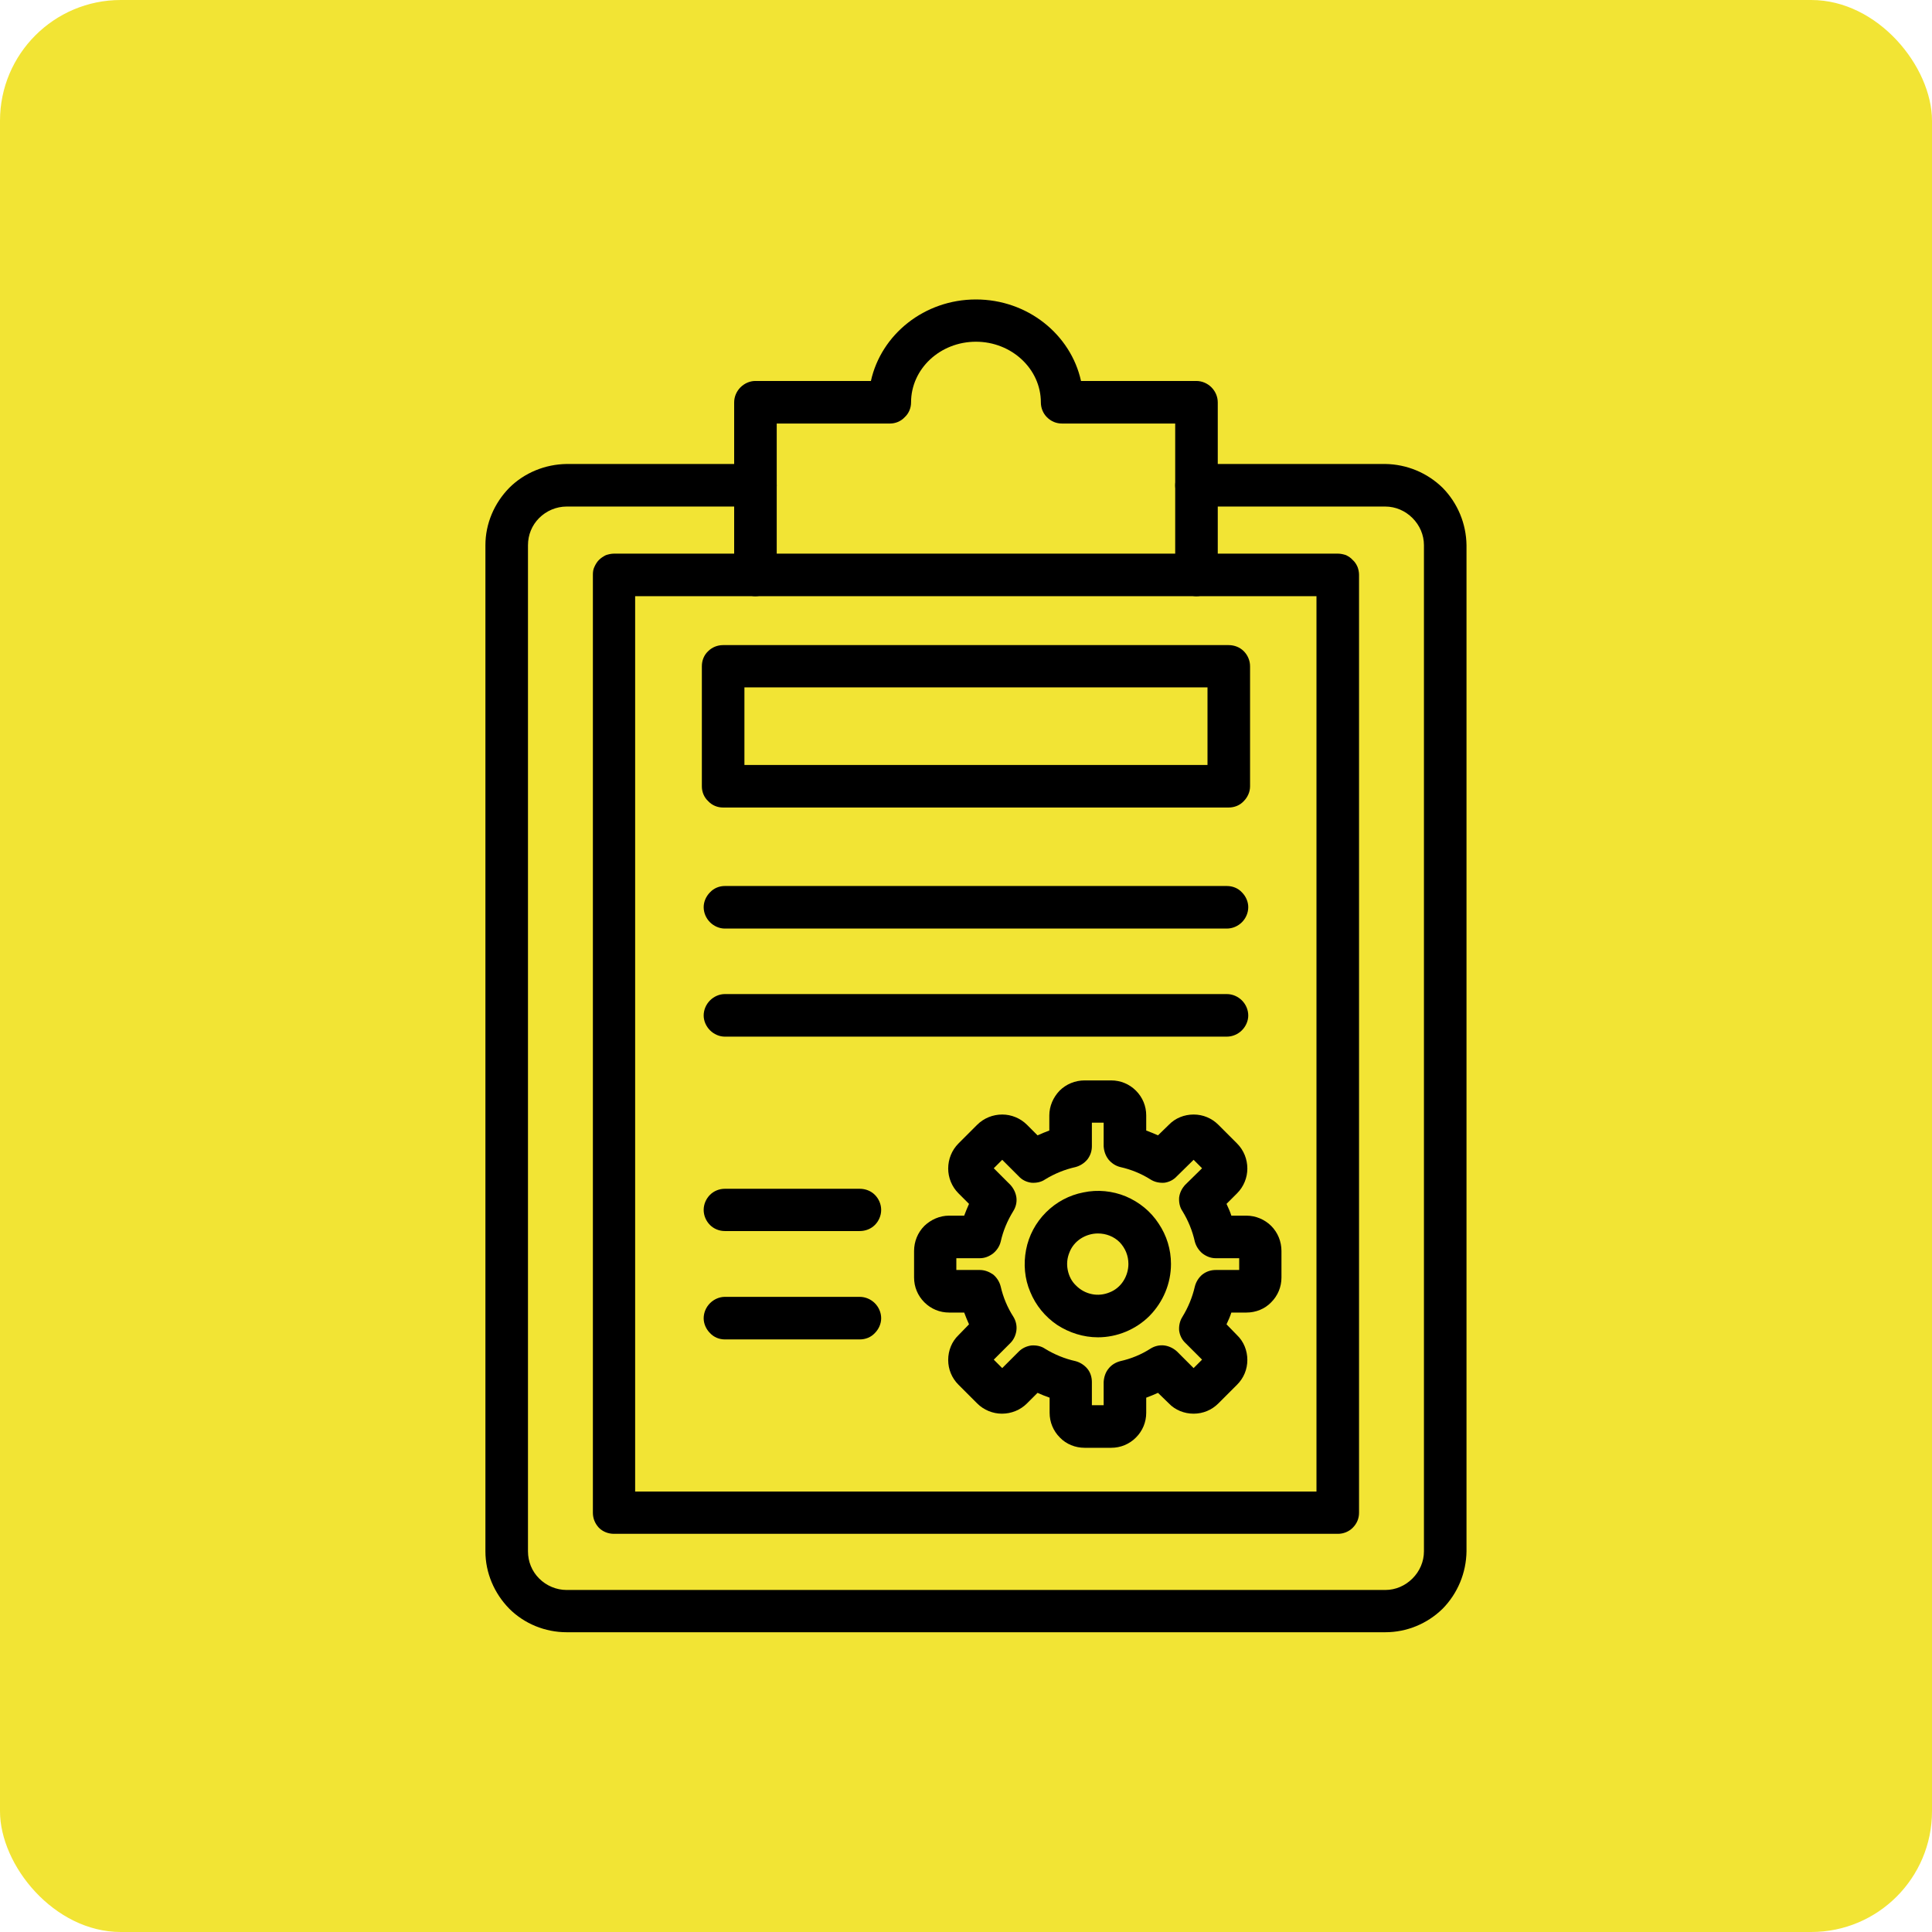
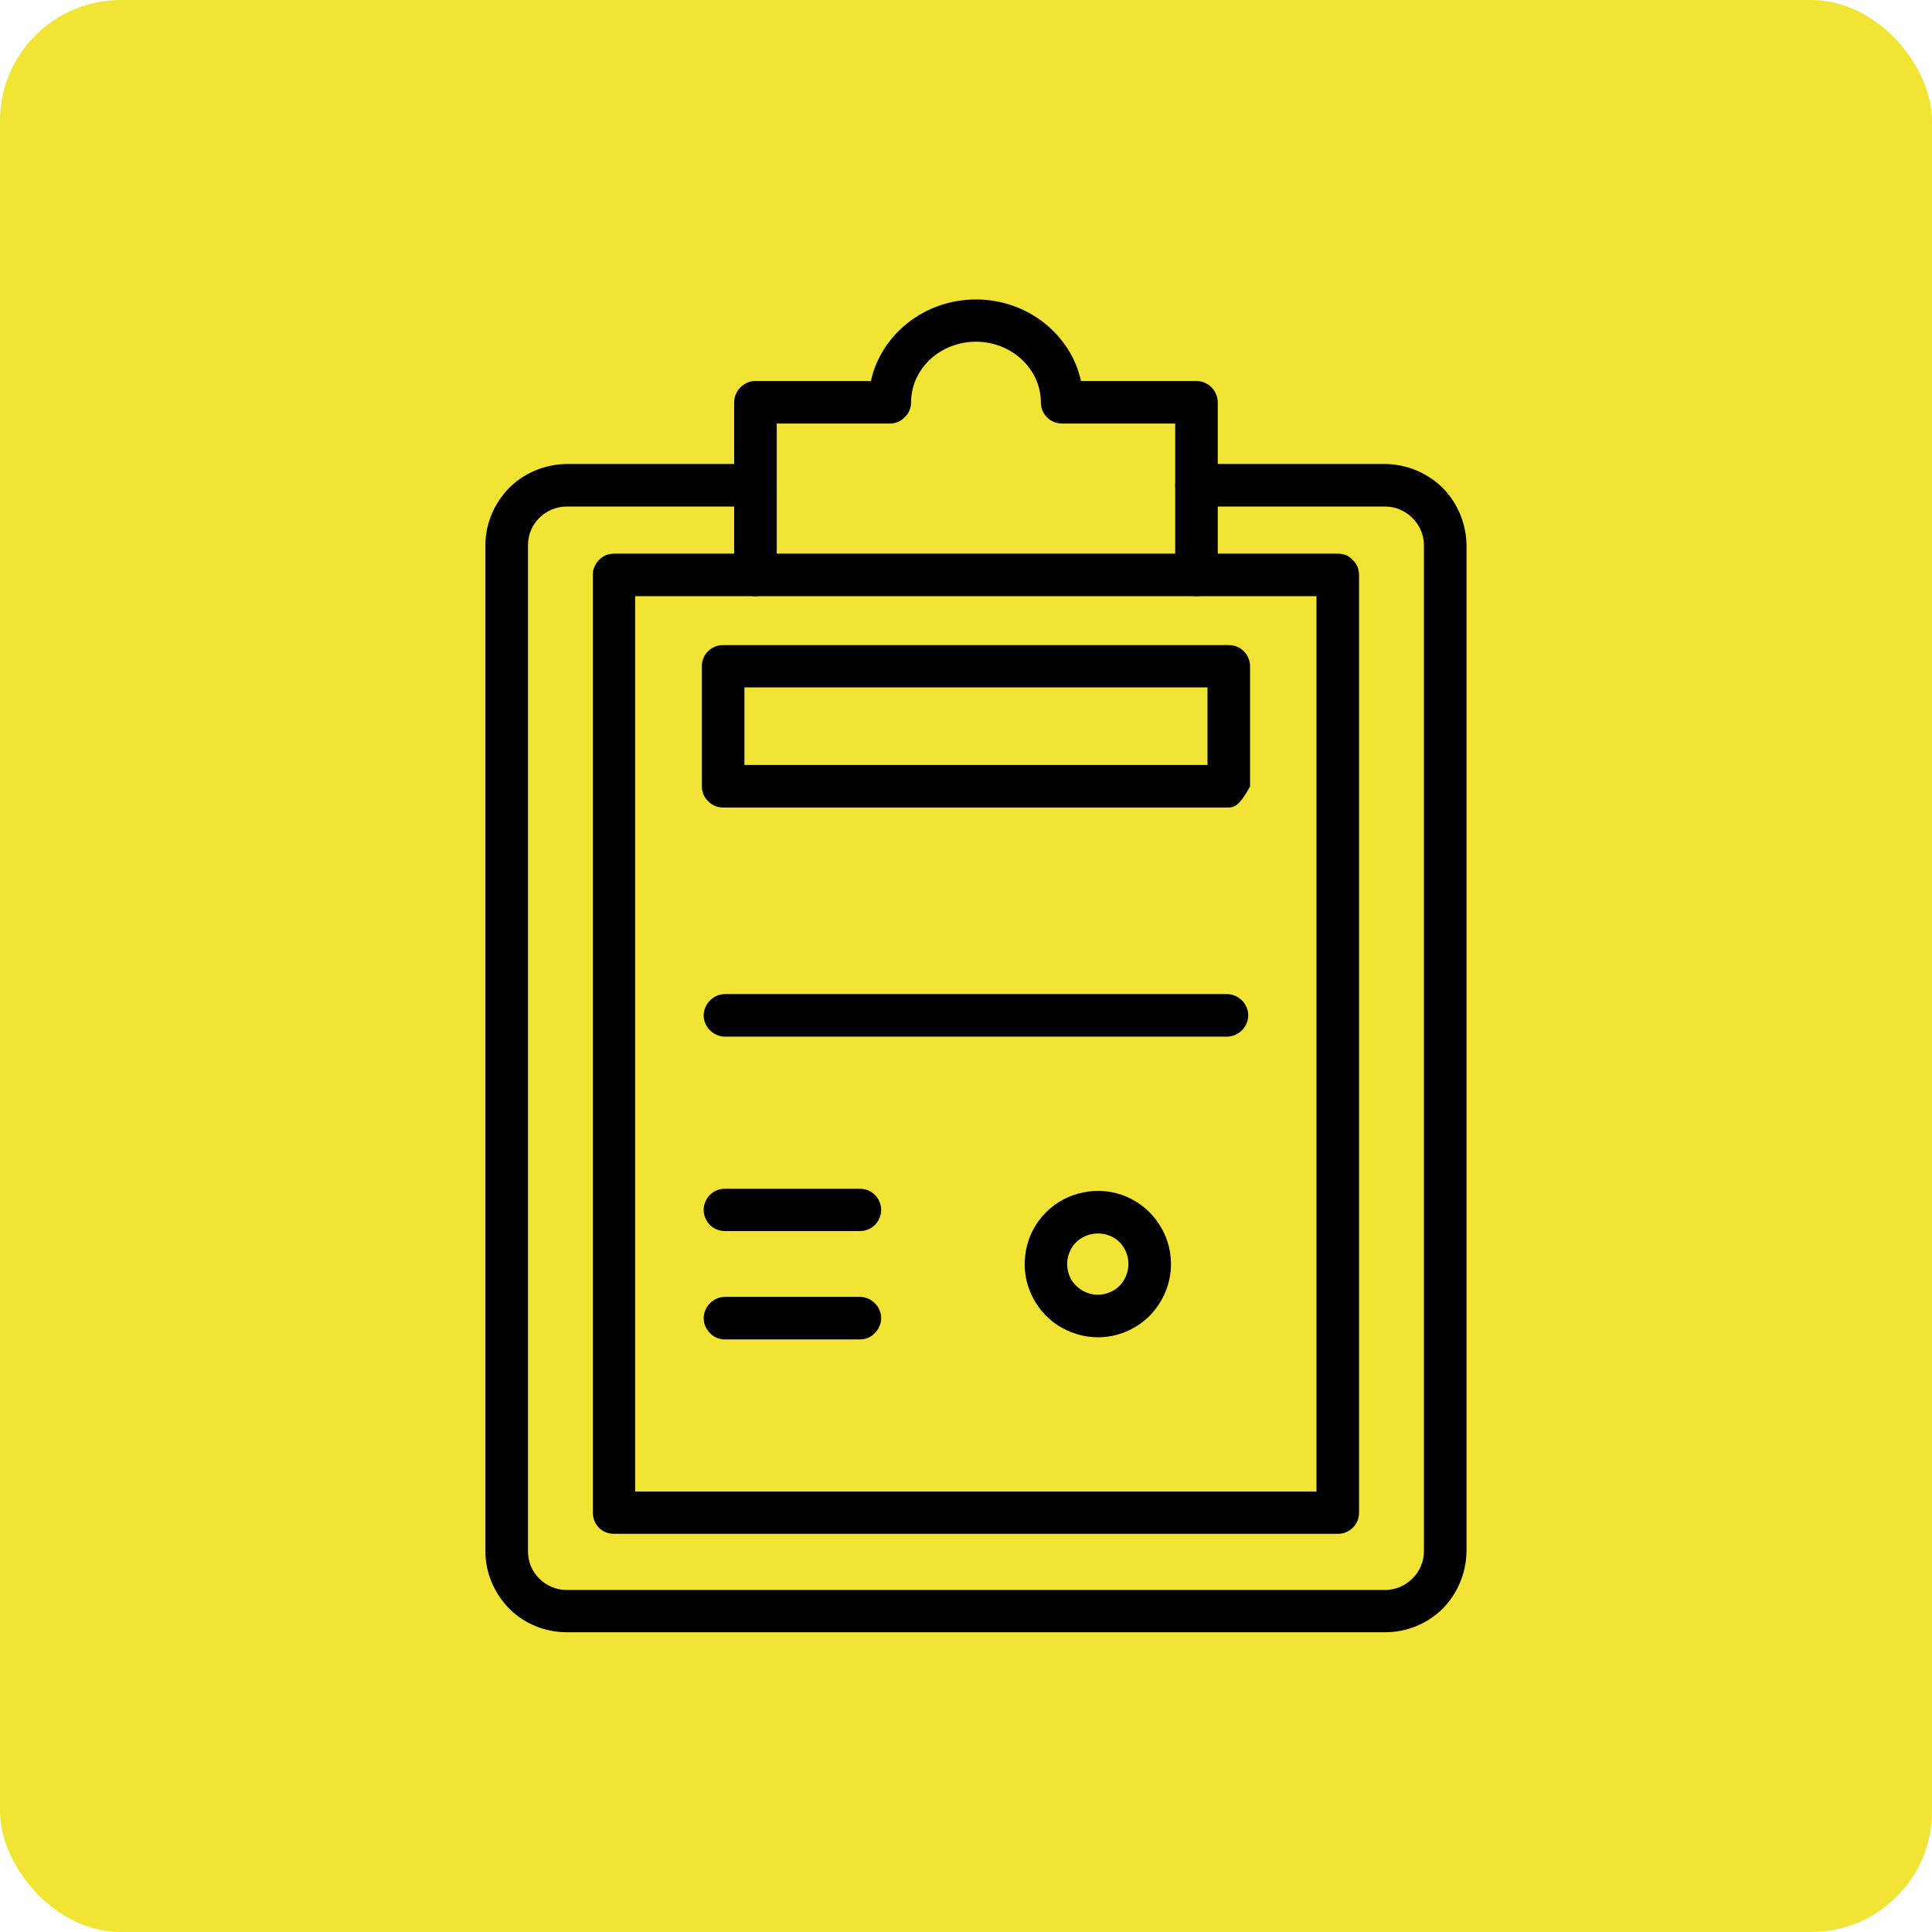
<svg xmlns="http://www.w3.org/2000/svg" width="64" height="64" viewBox="0 0 64 64" fill="none">
  <desc>
			Created with Pixso.
	</desc>
  <defs>
    <clipPath id="clip13_468">
      <rect id="documents" rx="0" width="47" height="47" transform="translate(8.833 8.5)" fill="white" fill-opacity="0" />
    </clipPath>
  </defs>
  <rect id="Rectangle 6" rx="4" width="64" height="64" fill="#F2E434" fill-opacity="1" />
  <rect id="documents" rx="0" width="47" height="47" transform="translate(8.833 8.5)" fill="#FFFFFF" fill-opacity="0" />
  <g clip-path="url(#clip13_468)">
    <path id="Vector" d="M45.89 54.07L18.77 54.07C18.06 54.07 17.37 53.79 16.87 53.29C16.37 52.78 16.08 52.1 16.08 51.39L16.08 18.06C16.08 17.35 16.37 16.67 16.87 16.16C17.37 15.66 18.06 15.38 18.77 15.37L25.02 15.37C25.21 15.37 25.39 15.45 25.52 15.58C25.65 15.71 25.73 15.89 25.73 16.08C25.73 16.26 25.65 16.44 25.52 16.58C25.39 16.71 25.21 16.78 25.02 16.78L18.77 16.78C18.43 16.78 18.1 16.92 17.86 17.16C17.62 17.4 17.49 17.72 17.49 18.06L17.49 51.39C17.49 51.73 17.62 52.05 17.86 52.29C18.1 52.53 18.43 52.67 18.77 52.67L45.89 52.67C46.23 52.67 46.55 52.53 46.79 52.29C47.03 52.05 47.17 51.73 47.17 51.39L47.17 18.06C47.17 17.72 47.03 17.4 46.79 17.16C46.55 16.92 46.23 16.78 45.89 16.78L39.63 16.78C39.45 16.78 39.27 16.71 39.14 16.58C39.01 16.44 38.93 16.26 38.93 16.08C38.93 15.89 39.01 15.71 39.14 15.58C39.27 15.45 39.45 15.37 39.63 15.37L45.89 15.37C46.6 15.38 47.28 15.66 47.79 16.16C48.29 16.67 48.57 17.35 48.58 18.06L48.58 51.39C48.57 52.1 48.29 52.78 47.79 53.29C47.28 53.79 46.6 54.07 45.89 54.07Z" fill="#000000" fill-opacity="1" fill-rule="nonzero" />
-     <path id="Vector" d="M36.81 47.96L35.93 47.96C35.62 47.96 35.32 47.84 35.11 47.62C34.89 47.4 34.77 47.11 34.77 46.8L34.77 46.3C34.63 46.25 34.5 46.2 34.37 46.14L34.02 46.49C33.8 46.71 33.5 46.83 33.19 46.83C32.89 46.83 32.59 46.71 32.37 46.49L31.75 45.87C31.53 45.65 31.41 45.36 31.41 45.05C31.41 44.74 31.53 44.44 31.75 44.23L32.1 43.87C32.04 43.74 31.99 43.61 31.94 43.48L31.44 43.48C31.13 43.48 30.84 43.36 30.62 43.14C30.4 42.92 30.28 42.63 30.28 42.32L30.28 41.44C30.28 41.13 30.4 40.83 30.62 40.61C30.84 40.4 31.13 40.27 31.44 40.27L31.94 40.27C31.99 40.14 32.04 40.01 32.1 39.88L31.75 39.53C31.53 39.31 31.41 39.01 31.41 38.71C31.41 38.4 31.53 38.1 31.75 37.88L32.37 37.26C32.59 37.04 32.89 36.92 33.2 36.92C33.5 36.92 33.8 37.04 34.02 37.26L34.37 37.61C34.5 37.55 34.63 37.5 34.76 37.45L34.76 36.95C34.76 36.64 34.89 36.35 35.1 36.13C35.32 35.91 35.62 35.79 35.93 35.79L36.81 35.79C37.12 35.79 37.41 35.91 37.63 36.13C37.85 36.35 37.97 36.64 37.97 36.95L37.97 37.45C38.1 37.5 38.23 37.55 38.36 37.61L38.72 37.26C38.93 37.04 39.23 36.92 39.54 36.92C39.85 36.92 40.14 37.04 40.36 37.26L40.98 37.88C41.2 38.1 41.32 38.4 41.32 38.71C41.32 39.01 41.2 39.31 40.98 39.53L40.63 39.88C40.69 40.01 40.75 40.14 40.79 40.27L41.29 40.27C41.6 40.27 41.9 40.4 42.11 40.61C42.33 40.83 42.45 41.13 42.45 41.44L42.45 42.32C42.45 42.63 42.33 42.92 42.11 43.14C41.9 43.36 41.6 43.48 41.29 43.48L40.79 43.48C40.75 43.61 40.69 43.74 40.63 43.87L40.98 44.23C41.2 44.44 41.32 44.74 41.32 45.05C41.32 45.36 41.2 45.65 40.98 45.87L40.36 46.49C40.14 46.71 39.85 46.83 39.54 46.83C39.23 46.83 38.93 46.71 38.72 46.49L38.36 46.14C38.23 46.2 38.1 46.25 37.97 46.3L37.97 46.8C37.97 47.11 37.85 47.4 37.63 47.62C37.41 47.84 37.12 47.96 36.81 47.96ZM36.17 46.55L36.56 46.55L36.56 45.78C36.57 45.62 36.62 45.46 36.72 45.34C36.82 45.21 36.96 45.13 37.11 45.09C37.47 45.01 37.81 44.87 38.12 44.67C38.25 44.59 38.41 44.55 38.57 44.57C38.72 44.59 38.87 44.66 38.99 44.77L39.54 45.32L39.82 45.04L39.27 44.49C39.15 44.38 39.08 44.23 39.06 44.07C39.05 43.92 39.08 43.76 39.17 43.62C39.36 43.31 39.5 42.97 39.58 42.62C39.62 42.46 39.71 42.32 39.83 42.22C39.96 42.12 40.11 42.07 40.27 42.07L41.05 42.07L41.05 41.68L40.27 41.68C40.11 41.68 39.96 41.62 39.83 41.52C39.71 41.42 39.62 41.28 39.58 41.13C39.5 40.77 39.36 40.43 39.17 40.12C39.08 39.99 39.05 39.83 39.06 39.67C39.08 39.51 39.15 39.37 39.26 39.25L39.82 38.7L39.54 38.42L38.98 38.97C38.87 39.09 38.72 39.16 38.57 39.18C38.41 39.19 38.25 39.16 38.11 39.07C37.81 38.88 37.47 38.74 37.11 38.66C36.95 38.62 36.82 38.53 36.72 38.41C36.62 38.28 36.57 38.13 36.56 37.97L36.56 37.19L36.17 37.19L36.17 37.97C36.17 38.13 36.12 38.28 36.02 38.41C35.92 38.53 35.78 38.62 35.63 38.66C35.27 38.74 34.93 38.88 34.62 39.07C34.49 39.16 34.33 39.19 34.17 39.18C34.01 39.16 33.86 39.09 33.75 38.97L33.2 38.42L32.92 38.7L33.47 39.25C33.58 39.37 33.65 39.52 33.67 39.67C33.69 39.83 33.65 39.99 33.56 40.13C33.37 40.44 33.23 40.77 33.15 41.13C33.11 41.29 33.02 41.42 32.9 41.52C32.77 41.62 32.62 41.68 32.46 41.68L31.68 41.68L31.68 42.07L32.46 42.07C32.62 42.07 32.77 42.13 32.9 42.22C33.02 42.32 33.11 42.46 33.15 42.62C33.23 42.97 33.37 43.31 33.57 43.62C33.65 43.75 33.69 43.91 33.67 44.07C33.65 44.23 33.58 44.38 33.47 44.49L32.92 45.04L33.2 45.32L33.75 44.77C33.86 44.66 34.01 44.59 34.17 44.57C34.33 44.56 34.49 44.59 34.62 44.68C34.93 44.87 35.27 45.01 35.63 45.09C35.78 45.13 35.92 45.22 36.02 45.34C36.12 45.46 36.17 45.62 36.17 45.78L36.17 46.55Z" fill="#000000" fill-opacity="1" fill-rule="nonzero" />
    <path id="Vector" d="M36.37 44.3C35.89 44.3 35.42 44.15 35.02 43.89C34.62 43.62 34.31 43.24 34.13 42.8C33.94 42.36 33.9 41.87 33.99 41.4C34.08 40.93 34.31 40.5 34.65 40.16C34.99 39.82 35.42 39.59 35.89 39.5C36.36 39.4 36.85 39.45 37.29 39.63C37.74 39.82 38.12 40.13 38.38 40.53C38.65 40.93 38.79 41.39 38.79 41.87C38.79 42.52 38.53 43.13 38.08 43.59C37.63 44.04 37.01 44.3 36.37 44.3ZM36.37 40.86C36.17 40.86 35.97 40.92 35.8 41.03C35.63 41.14 35.5 41.3 35.43 41.48C35.35 41.67 35.33 41.87 35.37 42.07C35.41 42.27 35.5 42.45 35.65 42.59C35.79 42.73 35.97 42.83 36.17 42.87C36.36 42.91 36.57 42.89 36.76 42.81C36.94 42.74 37.1 42.61 37.21 42.44C37.32 42.27 37.38 42.07 37.38 41.87C37.38 41.6 37.28 41.35 37.09 41.15C36.9 40.96 36.64 40.86 36.37 40.86Z" fill="#000000" fill-opacity="1" fill-rule="nonzero" />
    <path id="Vector" d="M39.63 19.75C39.45 19.75 39.27 19.67 39.14 19.54C39.01 19.41 38.93 19.23 38.93 19.04L38.93 14.03L35.18 14.03C34.99 14.03 34.82 13.96 34.68 13.82C34.55 13.69 34.48 13.51 34.48 13.33C34.48 12.22 33.51 11.32 32.33 11.32C31.14 11.32 30.18 12.22 30.18 13.33C30.18 13.51 30.11 13.69 29.97 13.82C29.84 13.96 29.66 14.03 29.48 14.03L25.73 14.03L25.73 19.04C25.73 19.23 25.65 19.41 25.52 19.54C25.39 19.67 25.21 19.75 25.02 19.75C24.84 19.75 24.66 19.67 24.53 19.54C24.4 19.41 24.32 19.23 24.32 19.04L24.32 13.33C24.32 13.14 24.4 12.96 24.53 12.83C24.66 12.7 24.84 12.62 25.02 12.62L28.85 12.62C29.19 11.08 30.62 9.92 32.33 9.92C34.04 9.92 35.47 11.08 35.81 12.62L39.63 12.62C39.82 12.62 40 12.7 40.13 12.83C40.26 12.96 40.34 13.14 40.34 13.33L40.34 19.05C40.34 19.23 40.26 19.41 40.13 19.54C40 19.67 39.82 19.75 39.63 19.75Z" fill="#000000" fill-opacity="1" fill-rule="nonzero" />
    <path id="Vector" d="M44.32 50.81L20.34 50.81C20.15 50.81 19.97 50.74 19.84 50.61C19.71 50.47 19.64 50.3 19.64 50.11L19.64 19.04C19.64 18.95 19.65 18.86 19.69 18.78C19.73 18.69 19.78 18.61 19.84 18.55C19.91 18.48 19.99 18.43 20.07 18.39C20.16 18.36 20.25 18.34 20.34 18.34L44.32 18.34C44.41 18.34 44.5 18.36 44.59 18.39C44.67 18.43 44.75 18.48 44.81 18.55C44.88 18.61 44.93 18.69 44.97 18.78C45 18.86 45.02 18.95 45.02 19.04L45.02 50.11C45.02 50.3 44.95 50.47 44.81 50.61C44.68 50.74 44.5 50.81 44.32 50.81ZM21.04 49.41L43.61 49.41L43.61 19.75L21.04 19.75L21.04 49.41Z" fill="#000000" fill-opacity="1" fill-rule="nonzero" />
-     <path id="Vector" d="M40.7 26.75L23.95 26.75C23.77 26.75 23.59 26.68 23.46 26.54C23.32 26.41 23.25 26.23 23.25 26.05L23.25 22.07C23.25 21.88 23.32 21.7 23.46 21.57C23.59 21.44 23.77 21.37 23.95 21.37L40.7 21.37C40.89 21.37 41.07 21.44 41.2 21.57C41.33 21.7 41.41 21.88 41.41 22.07L41.41 26.05C41.41 26.23 41.33 26.41 41.2 26.54C41.07 26.68 40.89 26.75 40.7 26.75ZM24.66 25.34L40 25.34L40 22.77L24.66 22.77L24.66 25.34Z" fill="#000000" fill-opacity="1" fill-rule="nonzero" />
-     <path id="Vector" d="M40.64 30.76L24.01 30.76C23.83 30.76 23.65 30.68 23.52 30.55C23.39 30.42 23.31 30.24 23.31 30.05C23.31 29.87 23.39 29.69 23.52 29.56C23.65 29.42 23.83 29.35 24.01 29.35L40.64 29.35C40.83 29.35 41.01 29.42 41.14 29.56C41.27 29.69 41.35 29.87 41.35 30.05C41.35 30.24 41.27 30.42 41.14 30.55C41.01 30.68 40.83 30.76 40.64 30.76Z" fill="#000000" fill-opacity="1" fill-rule="nonzero" />
+     <path id="Vector" d="M40.7 26.75L23.95 26.75C23.77 26.75 23.59 26.68 23.46 26.54C23.32 26.41 23.25 26.23 23.25 26.05L23.25 22.07C23.25 21.88 23.32 21.7 23.46 21.57C23.59 21.44 23.77 21.37 23.95 21.37L40.7 21.37C40.89 21.37 41.07 21.44 41.2 21.57C41.33 21.7 41.41 21.88 41.41 22.07L41.41 26.05C41.07 26.68 40.89 26.75 40.7 26.75ZM24.66 25.34L40 25.34L40 22.77L24.66 22.77L24.66 25.34Z" fill="#000000" fill-opacity="1" fill-rule="nonzero" />
    <path id="Vector" d="M40.64 34.34L24.01 34.34C23.83 34.34 23.65 34.26 23.52 34.13C23.39 34 23.31 33.82 23.31 33.64C23.31 33.45 23.39 33.27 23.52 33.14C23.65 33.01 23.83 32.93 24.01 32.93L40.64 32.93C40.83 32.93 41.01 33.01 41.14 33.14C41.27 33.27 41.35 33.45 41.35 33.64C41.35 33.82 41.27 34 41.14 34.13C41.01 34.26 40.83 34.34 40.64 34.34Z" fill="#000000" fill-opacity="1" fill-rule="nonzero" />
    <path id="Vector" d="M28.48 40.78L24.01 40.78C23.83 40.78 23.65 40.71 23.52 40.58C23.39 40.45 23.31 40.27 23.31 40.08C23.31 39.89 23.39 39.71 23.52 39.58C23.65 39.45 23.83 39.38 24.01 39.38L28.48 39.38C28.67 39.38 28.85 39.45 28.98 39.58C29.11 39.71 29.19 39.89 29.19 40.08C29.19 40.27 29.11 40.45 28.98 40.58C28.85 40.71 28.67 40.78 28.48 40.78Z" fill="#000000" fill-opacity="1" fill-rule="nonzero" />
    <path id="Vector" d="M28.48 44.37L24.01 44.37C23.83 44.37 23.65 44.3 23.52 44.16C23.39 44.03 23.31 43.85 23.31 43.67C23.31 43.48 23.39 43.3 23.52 43.17C23.65 43.04 23.83 42.96 24.01 42.96L28.48 42.96C28.67 42.96 28.85 43.04 28.98 43.17C29.11 43.3 29.19 43.48 29.19 43.67C29.19 43.85 29.11 44.03 28.98 44.16C28.85 44.3 28.67 44.37 28.48 44.37Z" fill="#000000" fill-opacity="1" fill-rule="nonzero" />
  </g>
</svg>